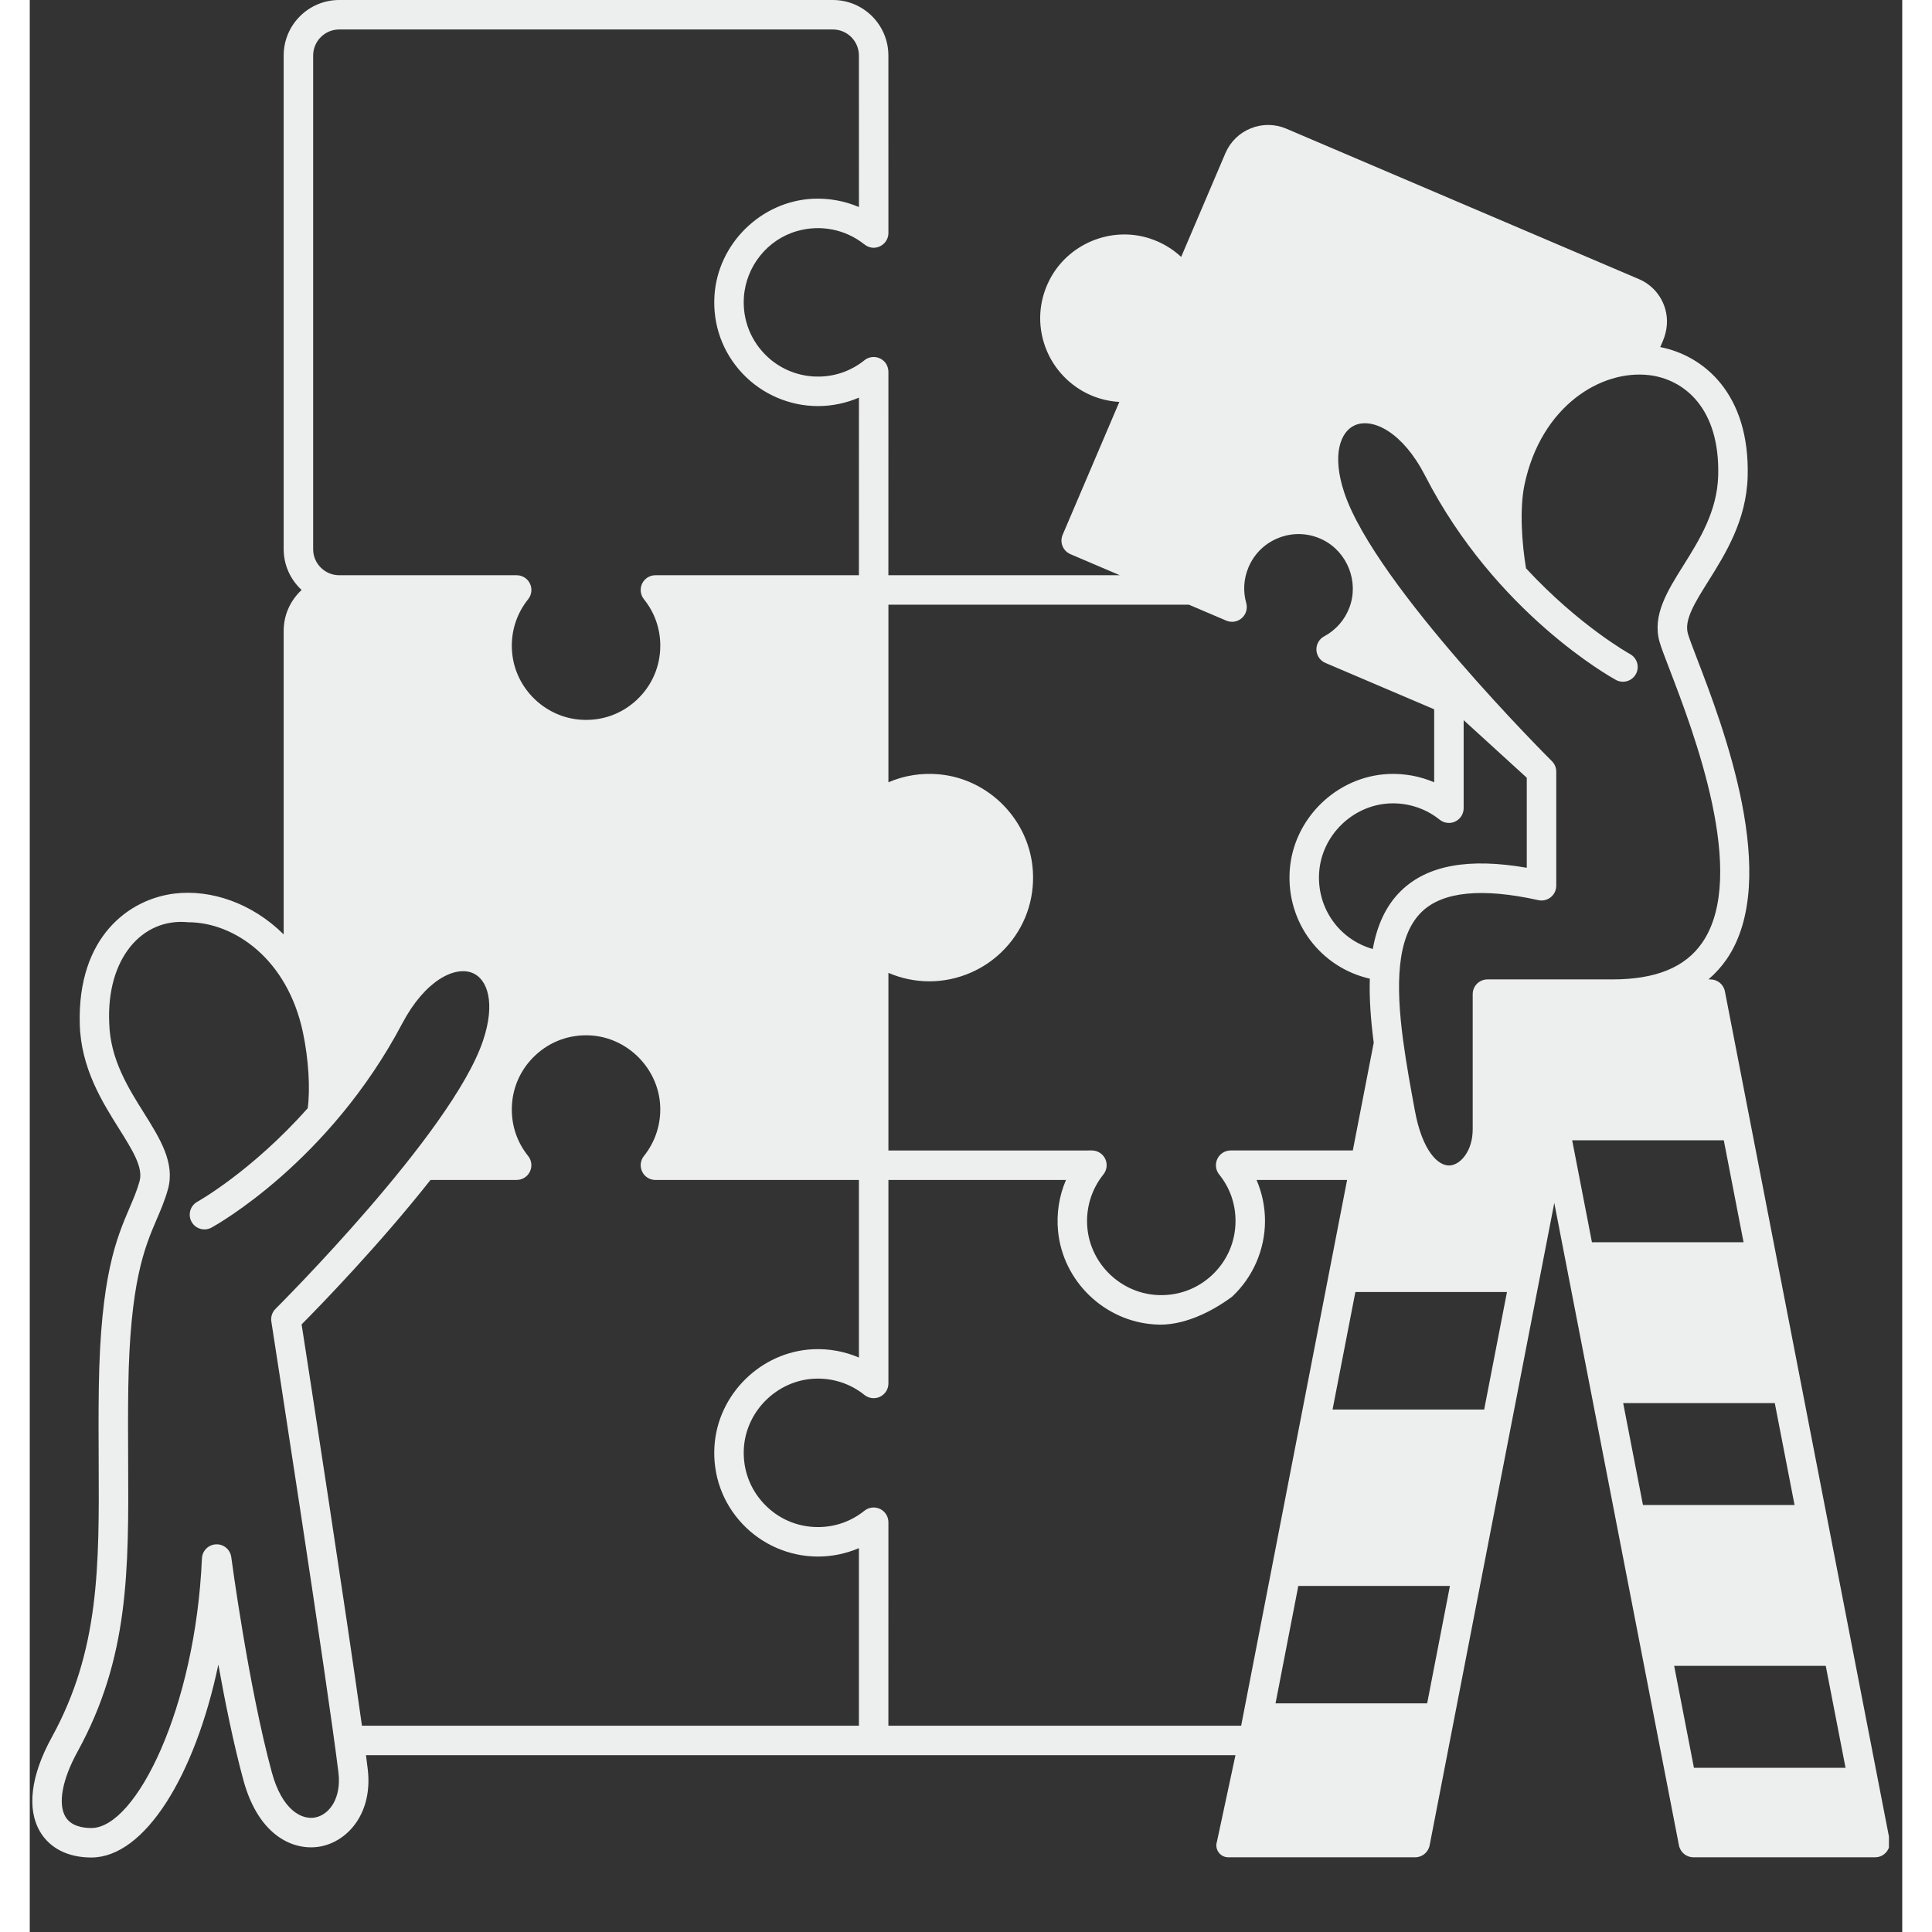
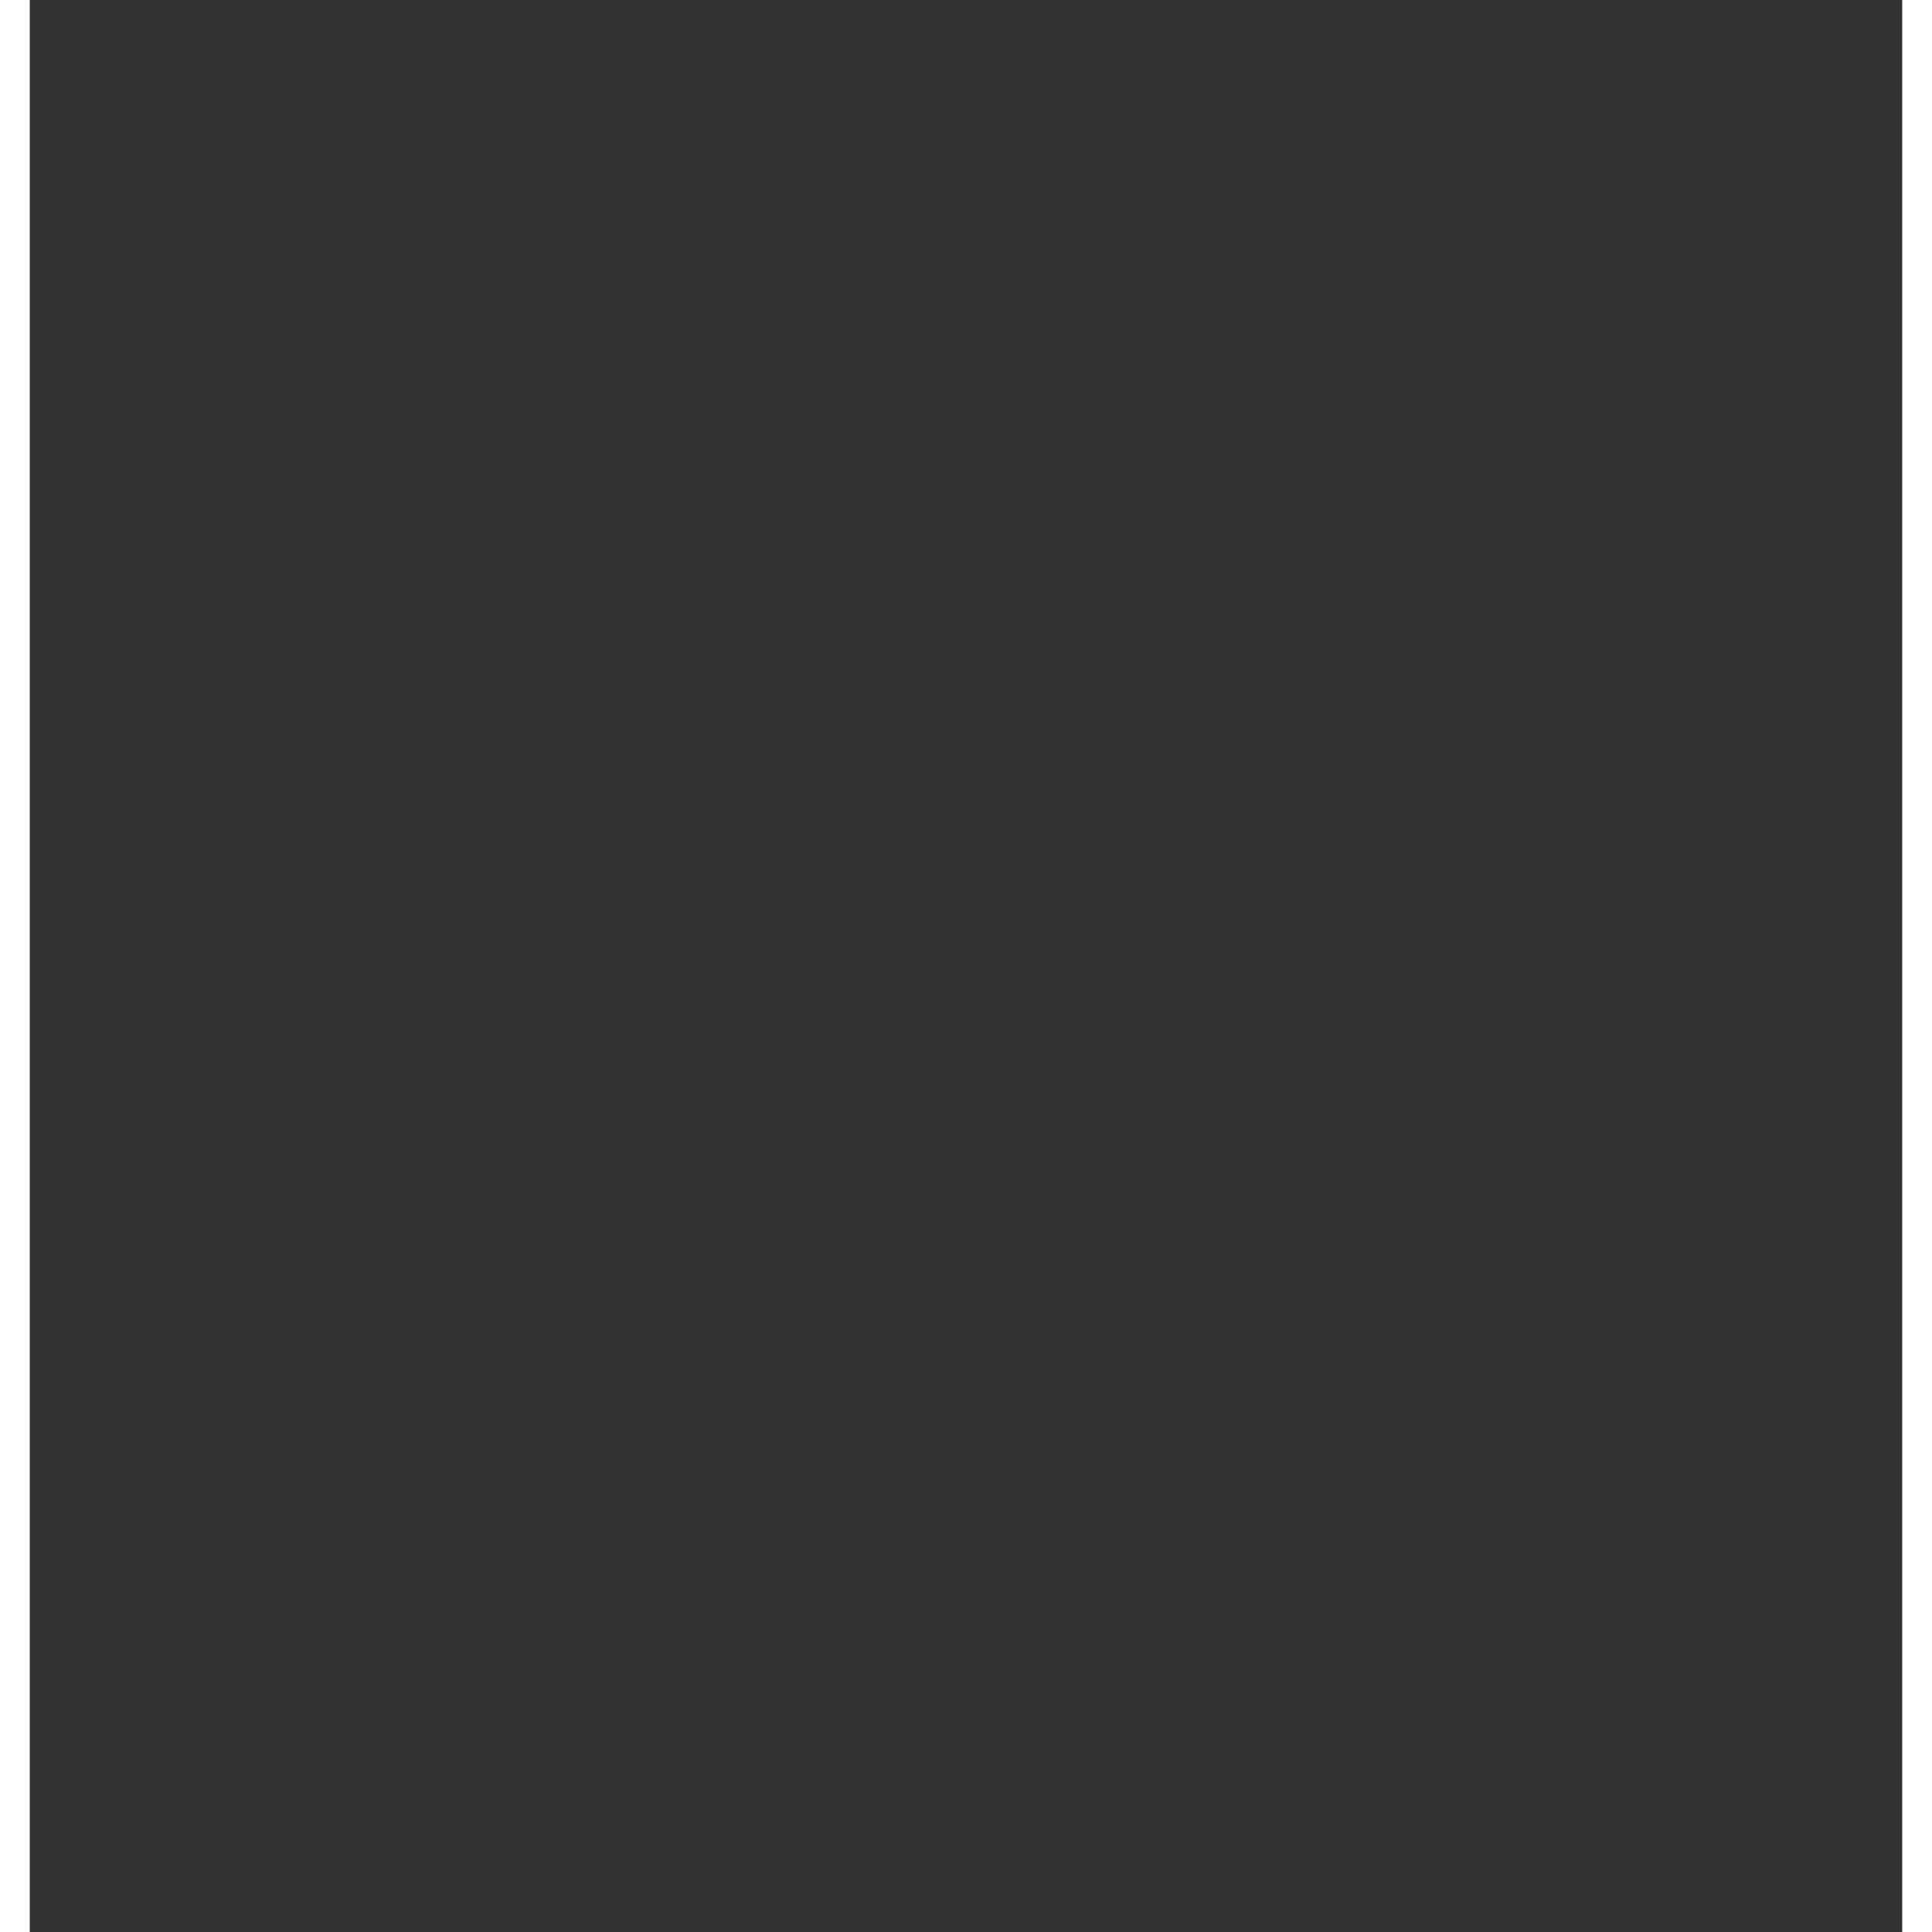
<svg xmlns="http://www.w3.org/2000/svg" width="331" viewBox="0 0 249.12 257.04" height="331" preserveAspectRatio="xMidYMid meet">
  <rect x="0" y="0" width="249.12" height="257.04" fill="#333333" stroke="none" />
  <defs>
    <clipPath id="edfcdbdd41">
-       <path d="M 0.023 0 L 247.352 0 L 247.352 247.328 L 0.023 247.328 Z M 0.023 0 " />
-     </clipPath>
+       </clipPath>
  </defs>
  <g id="5eef9c4e0c">
    <g clip-rule="nonzero" clip-path="url(#edfcdbdd41)">
      <path style=" stroke:none;fill-rule:nonzero;fill:#edeeee;fill-opacity:1;" d="M 247.434 244.77 L 225.527 131.891 C 225.348 130.969 224.539 130.305 223.602 130.305 L 223.332 130.305 C 224.246 129.523 225.059 128.633 225.754 127.625 C 233.082 116.957 225.195 96.422 221.828 87.656 C 221.234 86.113 220.77 84.895 220.602 84.301 C 220.09 82.473 221.523 80.188 223.336 77.297 C 225.586 73.703 228.391 69.23 228.555 63.398 C 228.859 52.363 222.695 47.309 216.926 46.176 L 217.273 45.367 C 217.852 44.012 218 42.492 217.582 41.082 C 217.051 39.273 215.777 37.855 214.078 37.129 L 167.176 17.121 C 165.66 16.477 163.98 16.457 162.453 17.074 C 160.922 17.688 159.723 18.863 159.074 20.379 L 153.188 34.18 C 151.992 33.066 150.551 32.219 148.945 31.707 C 143.785 30.062 138.062 32.477 135.629 37.324 C 134.23 40.113 134.047 43.258 135.117 46.176 C 136.172 49.055 138.391 51.395 141.211 52.598 C 142.406 53.109 143.676 53.402 144.961 53.473 L 137.418 71.152 C 136.992 72.148 137.457 73.301 138.453 73.727 L 145.027 76.531 L 114.234 76.531 L 114.238 49.516 C 114.238 48.98 114.047 48.445 113.664 48.07 C 112.914 47.344 111.801 47.324 111.047 47.93 C 109.219 49.398 107 50.152 104.641 50.102 C 102.242 50.051 99.914 49.113 98.16 47.48 C 95.941 45.414 94.816 42.57 95.008 39.566 C 95.277 35.453 98.129 31.859 102.098 30.738 C 105.242 29.844 108.535 30.531 111 32.484 C 111.383 32.793 111.855 32.984 112.348 32.961 C 113.457 32.898 114.238 32.008 114.238 30.996 L 114.234 7.387 C 114.234 3.312 110.922 0 106.852 0 L 41.168 0 C 37.09 0 33.781 3.309 33.781 7.387 L 33.781 73.066 C 33.781 75.215 34.707 77.141 36.172 78.492 C 34.707 79.844 33.781 81.77 33.781 83.918 L 33.781 124.316 C 29.547 120.121 24.078 118.312 19.293 118.879 C 13.262 119.594 6.332 124.574 6.652 136.262 C 6.812 142.094 9.617 146.566 11.871 150.16 C 13.684 153.051 15.117 155.336 14.605 157.164 C 14.258 158.406 13.801 159.473 13.273 160.707 C 11.555 164.719 9.414 169.707 9.188 184.508 C 9.137 187.957 9.152 191.211 9.168 194.359 C 9.238 208.434 9.297 219.555 2.914 231.16 C 0.133 236.223 -0.418 240.676 1.371 243.695 C 2.68 245.91 5.102 247.129 8.191 247.129 C 15.273 247.129 21.977 236.293 25.09 221.461 C 25.988 226.465 27.125 232.059 28.418 236.82 C 30.48 244.422 35.27 246.328 38.738 245.648 C 42.367 244.938 45.672 241.168 44.961 235.34 C 44.895 234.805 44.816 234.191 44.73 233.516 L 160.41 233.516 L 157.949 245.008 C 157.605 246.039 158.375 247.102 159.461 247.102 L 184.316 247.102 C 185.254 247.102 186.062 246.434 186.242 245.516 L 202.828 160.039 L 219.414 245.516 C 219.598 246.449 220.418 247.102 221.34 247.102 L 245.449 247.102 C 245.801 247.102 246.156 247.031 246.461 246.859 C 247.227 246.422 247.59 245.574 247.434 244.77 Z M 215.453 49.91 C 220.055 50.457 224.883 54.258 224.633 63.289 C 224.5 68.051 222.117 71.855 220.012 75.215 C 217.867 78.633 215.844 81.859 216.824 85.359 C 217.039 86.129 217.512 87.359 218.168 89.062 C 221.312 97.254 228.68 116.438 222.52 125.402 C 220.254 128.703 216.336 130.305 210.539 130.305 L 199.461 130.305 C 199.457 130.305 199.457 130.305 199.453 130.305 L 193.934 130.305 C 192.848 130.305 191.973 131.184 191.973 132.266 L 191.973 150.258 C 191.973 153.051 190.418 154.922 188.98 155.051 C 187.344 155.211 185.246 153.016 184.285 147.789 C 183.723 144.738 183.137 141.562 182.727 138.488 C 182.719 138.441 182.715 138.395 182.707 138.352 C 181.762 131.211 181.773 124.613 185.203 121.305 C 187.984 118.617 193.199 118.098 200.707 119.758 C 201.289 119.887 201.895 119.742 202.355 119.371 C 202.82 119 203.09 118.438 203.09 117.844 L 203.09 102.66 C 203.09 102.137 202.883 101.633 202.508 101.266 C 202.277 101.035 179.082 77.938 174.914 65.621 C 173.184 60.508 174.375 57.391 176.32 56.566 C 178.723 55.551 182.691 57.535 185.641 63.285 C 195.012 81.547 210.371 90.102 211.02 90.457 C 211.973 90.98 213.164 90.629 213.684 89.68 C 214.203 88.73 213.855 87.539 212.902 87.016 C 212.805 86.965 206.121 83.238 199.066 75.609 C 198.527 72.367 198.18 67.727 198.867 64.473 C 201.082 54 209.07 49.152 215.453 49.91 Z M 190.77 95.812 L 199.168 103.473 L 199.168 115.453 C 191.445 114.113 185.973 115.109 182.477 118.48 C 180.398 120.488 179.234 123.172 178.68 126.258 C 174.277 125.02 171.246 120.887 171.539 116.125 C 171.848 111.18 175.969 107.121 180.922 106.891 C 183.336 106.781 185.703 107.547 187.578 109.055 C 188.168 109.527 188.977 109.621 189.656 109.293 C 190.336 108.969 190.77 108.281 190.77 107.527 Z M 114.238 80.453 L 154.223 80.453 L 159.188 82.57 C 159.883 82.867 160.684 82.738 161.25 82.238 C 161.816 81.742 162.047 80.961 161.844 80.234 C 161.395 78.637 161.504 76.98 162.156 75.449 C 162.945 73.598 164.426 72.191 166.32 71.5 C 168.211 70.805 170.25 70.926 172.062 71.832 C 175.305 73.461 176.852 77.398 175.582 80.797 C 174.965 82.461 173.77 83.832 172.215 84.66 C 171.551 85.016 171.148 85.723 171.18 86.477 C 171.215 87.23 171.676 87.898 172.371 88.195 L 186.848 94.367 L 186.848 104.082 C 184.941 103.262 182.859 102.879 180.742 102.977 C 173.816 103.297 168.055 108.969 167.625 115.883 C 167.199 122.773 171.77 128.727 178.285 130.207 C 178.199 132.902 178.422 135.789 178.805 138.727 L 176.023 153.062 L 159.77 153.062 C 159.016 153.062 158.328 153.496 158.004 154.176 C 157.676 154.859 157.77 155.664 158.242 156.254 C 159.668 158.023 160.418 160.16 160.418 162.434 C 160.418 165.188 159.312 167.746 157.305 169.633 C 155.297 171.52 152.672 172.461 149.906 172.289 C 145.117 171.992 141.164 168.172 140.711 163.402 C 140.465 160.809 141.223 158.27 142.84 156.254 C 143.312 155.664 143.406 154.859 143.082 154.176 C 142.754 153.496 142.066 153.062 141.312 153.062 L 114.238 153.066 L 114.238 129.434 C 115.949 130.168 117.805 130.559 119.684 130.559 C 123.477 130.559 127.145 128.973 129.742 126.207 C 132.379 123.402 133.695 119.734 133.457 115.879 C 133.039 109.184 127.695 103.656 121.023 103.023 C 118.668 102.801 116.348 103.168 114.238 104.078 Z M 37.703 7.387 C 37.703 5.477 39.258 3.922 41.168 3.922 L 106.852 3.922 C 108.762 3.922 110.312 5.477 110.312 7.387 L 110.316 27.547 C 108.406 26.73 106.32 26.348 104.207 26.441 C 97.281 26.766 91.523 32.438 91.094 39.352 C 90.855 43.207 92.172 46.871 94.809 49.676 C 97.406 52.441 101.074 54.027 104.867 54.027 C 106.746 54.027 108.602 53.637 110.316 52.902 L 110.312 76.531 L 83.238 76.531 C 82.484 76.531 81.797 76.965 81.469 77.645 C 81.145 78.324 81.238 79.133 81.711 79.723 C 83.133 81.492 83.887 83.629 83.887 85.902 C 83.887 88.656 82.781 91.215 80.77 93.102 C 78.762 94.988 76.141 95.934 73.371 95.758 C 68.582 95.461 64.629 91.641 64.18 86.871 C 63.93 84.273 64.688 81.734 66.309 79.723 C 66.781 79.133 66.875 78.324 66.547 77.645 C 66.223 76.965 65.535 76.531 64.777 76.531 L 41.168 76.531 C 39.258 76.531 37.703 74.977 37.703 73.07 Z M 37.984 241.801 C 36.16 242.156 33.559 240.797 32.203 235.793 C 29.09 224.34 26.832 207.34 26.809 207.168 C 26.676 206.16 25.797 205.414 24.777 205.465 C 23.762 205.508 22.949 206.324 22.906 207.34 C 22.039 227.207 14.148 243.207 8.191 243.207 C 7.027 243.207 5.484 242.945 4.746 241.703 C 3.723 239.973 4.324 236.738 6.352 233.051 C 13.223 220.551 13.164 208.984 13.09 194.34 C 13.074 191.211 13.059 187.98 13.109 184.57 C 13.324 170.543 15.293 165.945 16.875 162.25 C 17.438 160.945 17.965 159.715 18.383 158.223 C 19.359 154.723 17.336 151.496 15.195 148.078 C 13.09 144.723 10.707 140.914 10.574 136.152 C 10.172 127.473 14.984 122.086 21.07 122.699 C 27.191 122.699 34.273 127.57 36.34 137.34 C 37.09 140.875 37.332 144.836 36.98 147.438 C 29.559 155.805 22.402 159.828 22.301 159.883 C 21.352 160.406 21.004 161.598 21.523 162.547 C 22.047 163.496 23.238 163.844 24.188 163.32 C 24.824 162.973 39.84 154.57 49.555 136.168 C 52.59 130.422 56.586 128.449 58.957 129.469 C 60.863 130.285 62.016 133.391 60.293 138.484 C 56.125 150.805 32.93 173.898 32.699 174.133 C 32.25 174.574 32.043 175.203 32.141 175.824 C 32.215 176.305 39.629 224.016 41.066 235.816 C 41.488 239.266 39.836 241.438 37.984 241.801 Z M 110.312 229.594 L 44.195 229.594 C 42.039 214.145 37.102 182.215 36.168 176.203 C 38.582 173.77 46.449 165.684 53.316 156.984 L 64.777 156.984 C 65.531 156.984 66.219 156.555 66.543 155.871 C 66.871 155.191 66.777 154.387 66.305 153.797 C 64.883 152.027 64.133 149.891 64.133 147.617 C 64.133 144.859 65.238 142.305 67.246 140.418 C 69.254 138.531 71.879 137.59 74.641 137.758 C 79.59 138.066 83.645 142.188 83.875 147.141 C 83.988 149.559 83.219 151.922 81.711 153.797 C 81.238 154.387 81.145 155.191 81.473 155.875 C 81.797 156.555 82.484 156.988 83.242 156.988 L 110.312 156.988 L 110.312 180.613 C 108.406 179.793 106.324 179.41 104.207 179.508 C 97.281 179.828 91.523 185.5 91.094 192.414 C 90.855 196.27 92.172 199.938 94.809 202.738 C 97.406 205.504 101.07 207.09 104.863 207.09 C 106.746 207.09 108.602 206.703 110.312 205.969 Z M 114.234 229.594 L 114.238 202.523 C 114.238 201.77 113.805 201.082 113.125 200.754 C 112.441 200.43 111.637 200.52 111.047 200.992 C 109.277 202.414 107.141 203.168 104.867 203.168 C 102.113 203.168 99.555 202.062 97.668 200.051 C 95.781 198.047 94.836 195.418 95.008 192.656 C 95.316 187.711 99.438 183.656 104.391 183.426 C 106.816 183.312 109.172 184.078 111.047 185.586 C 111.637 186.059 112.445 186.152 113.125 185.828 C 113.805 185.5 114.238 184.812 114.238 184.059 L 114.238 156.984 L 137.863 156.984 C 136.953 159.098 136.582 161.418 136.805 163.773 C 137.441 170.445 142.965 175.789 149.664 176.207 C 153.336 176.504 157.258 174.539 159.988 172.492 C 162.754 169.895 164.34 166.227 164.34 162.434 C 164.34 160.555 163.953 158.699 163.215 156.984 L 175.262 156.984 L 161.168 229.594 Z M 185.914 226.621 L 165.742 226.621 L 168.773 210.996 L 188.945 210.996 Z M 193.5 187.527 L 173.328 187.527 L 176.363 171.898 L 196.531 171.898 Z M 205.207 151.707 L 225.379 151.707 L 228.008 165.27 L 207.836 165.27 Z M 211.992 186.672 L 232.164 186.672 L 234.793 200.23 L 214.625 200.23 Z M 218.777 221.633 L 238.945 221.633 L 241.578 235.195 L 221.406 235.195 Z M 218.777 221.633 " />
    </g>
  </g>
</svg>